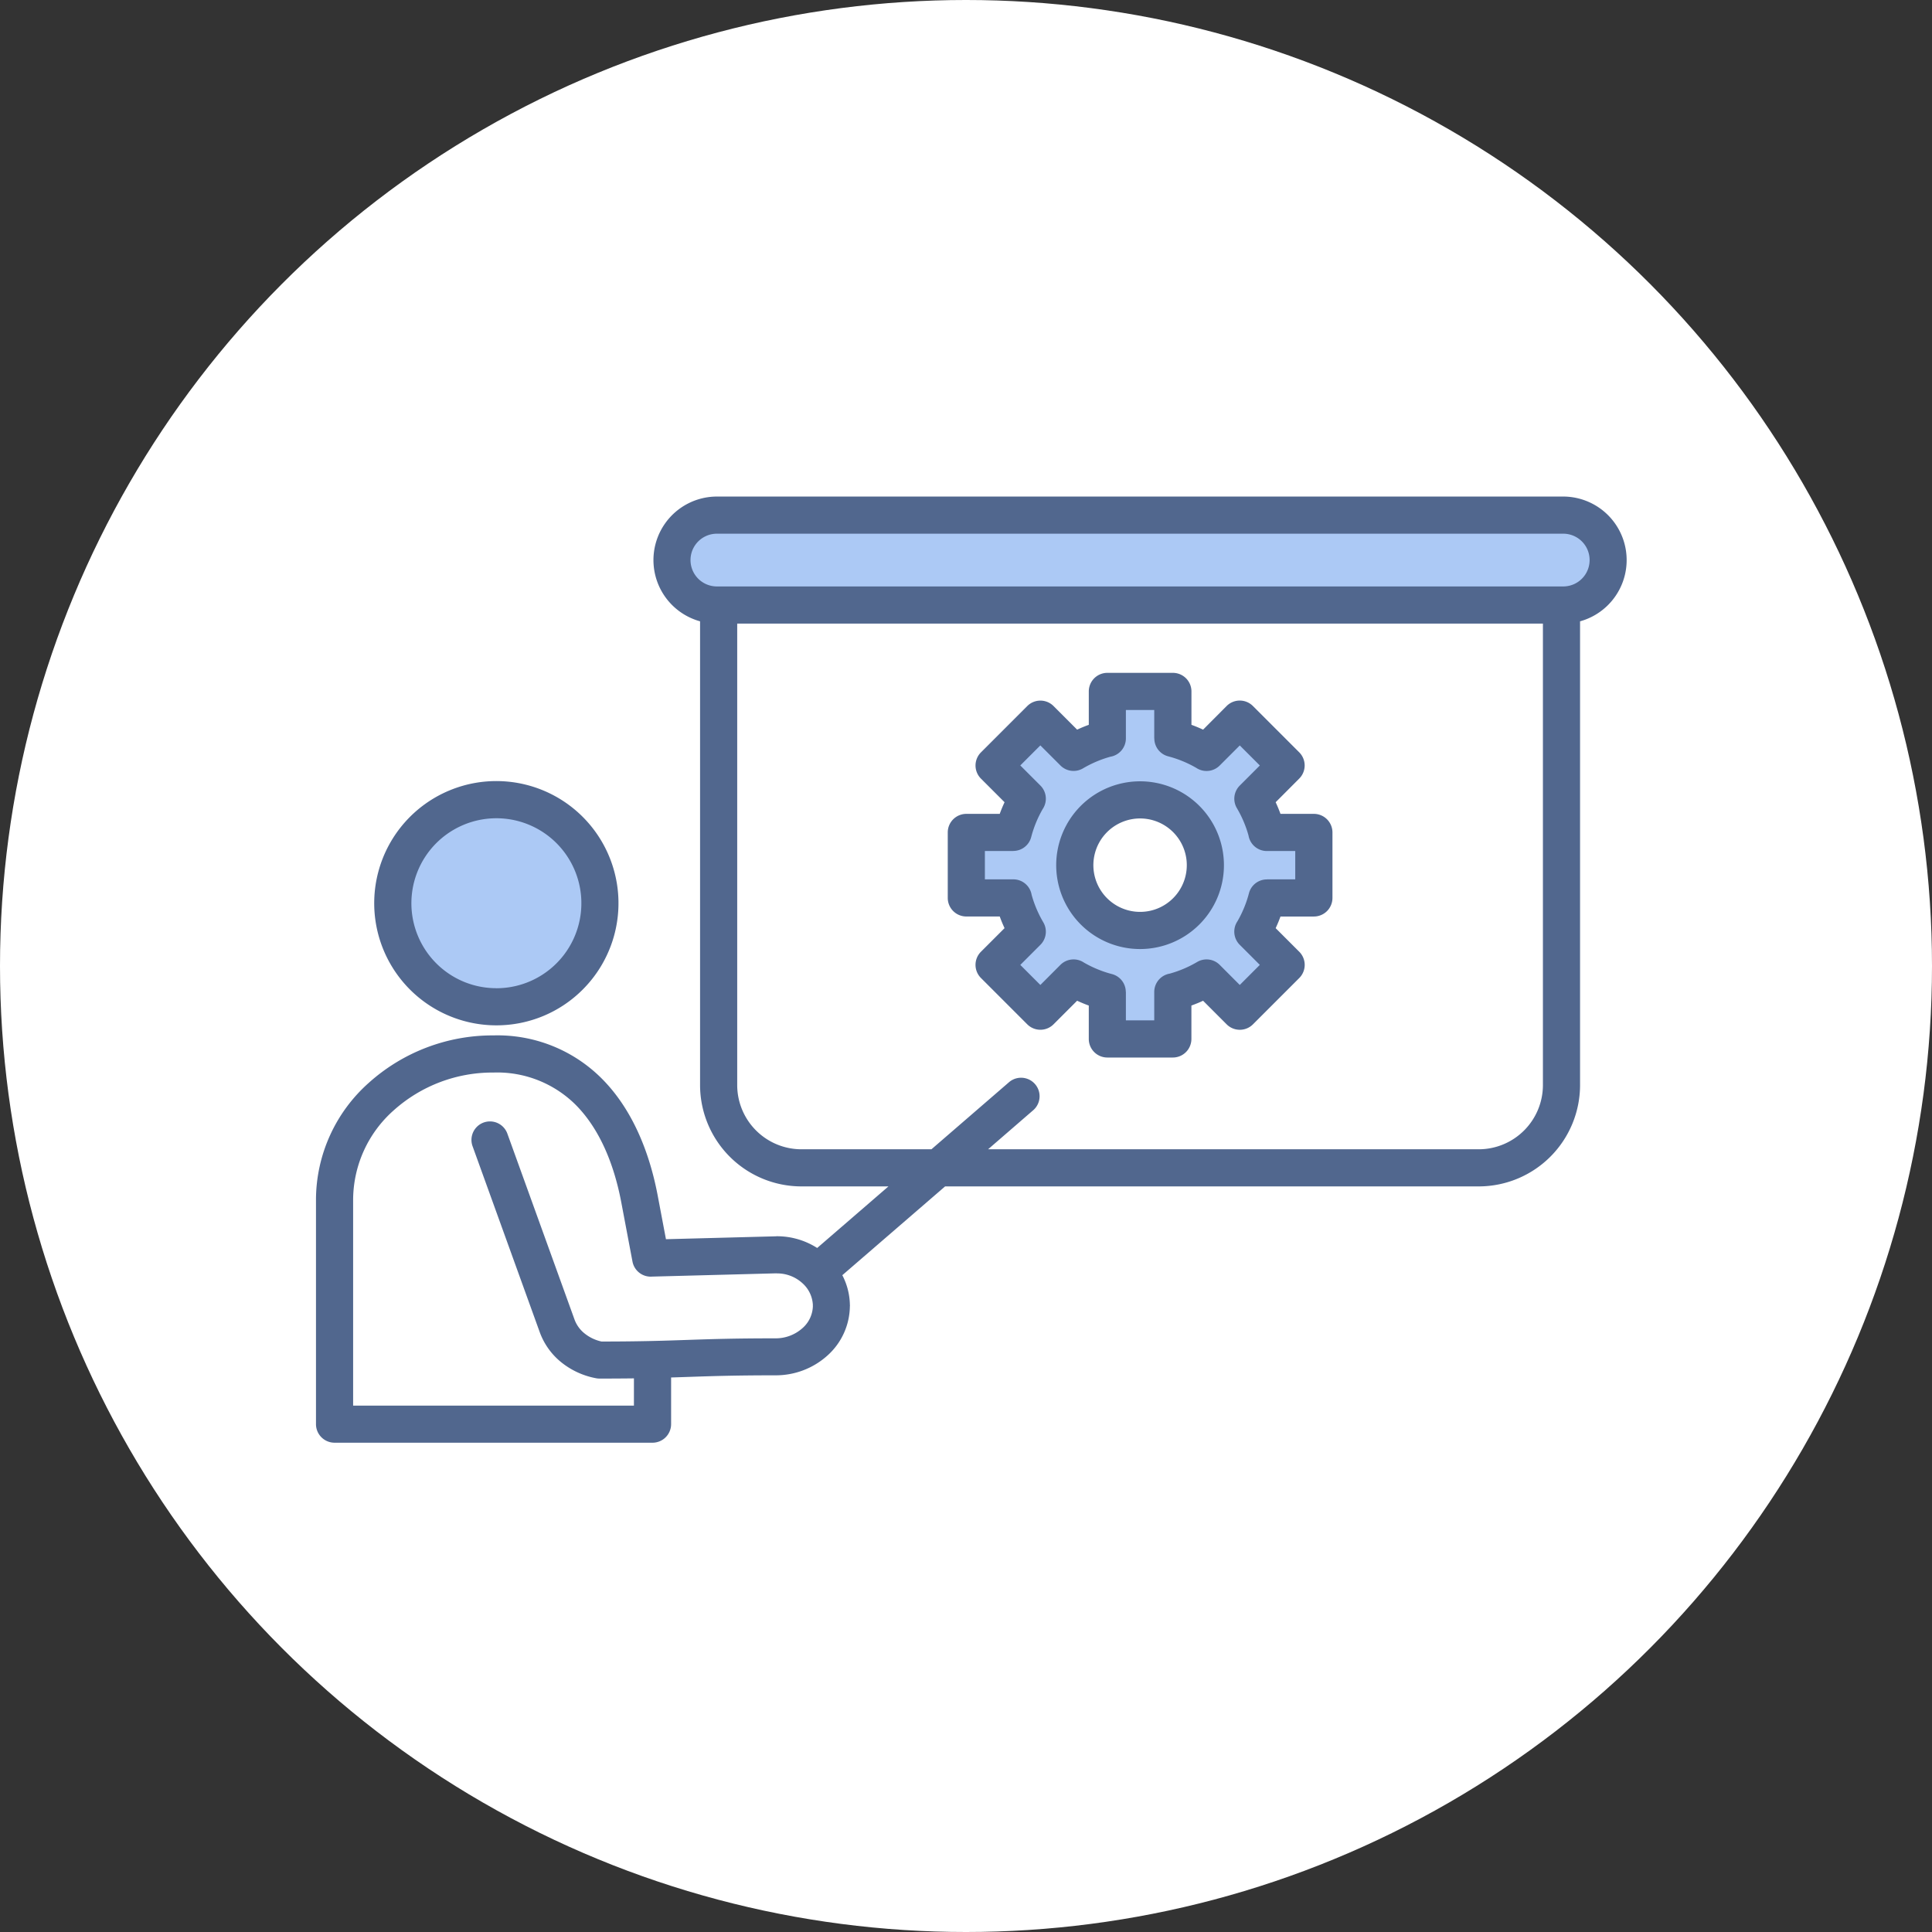
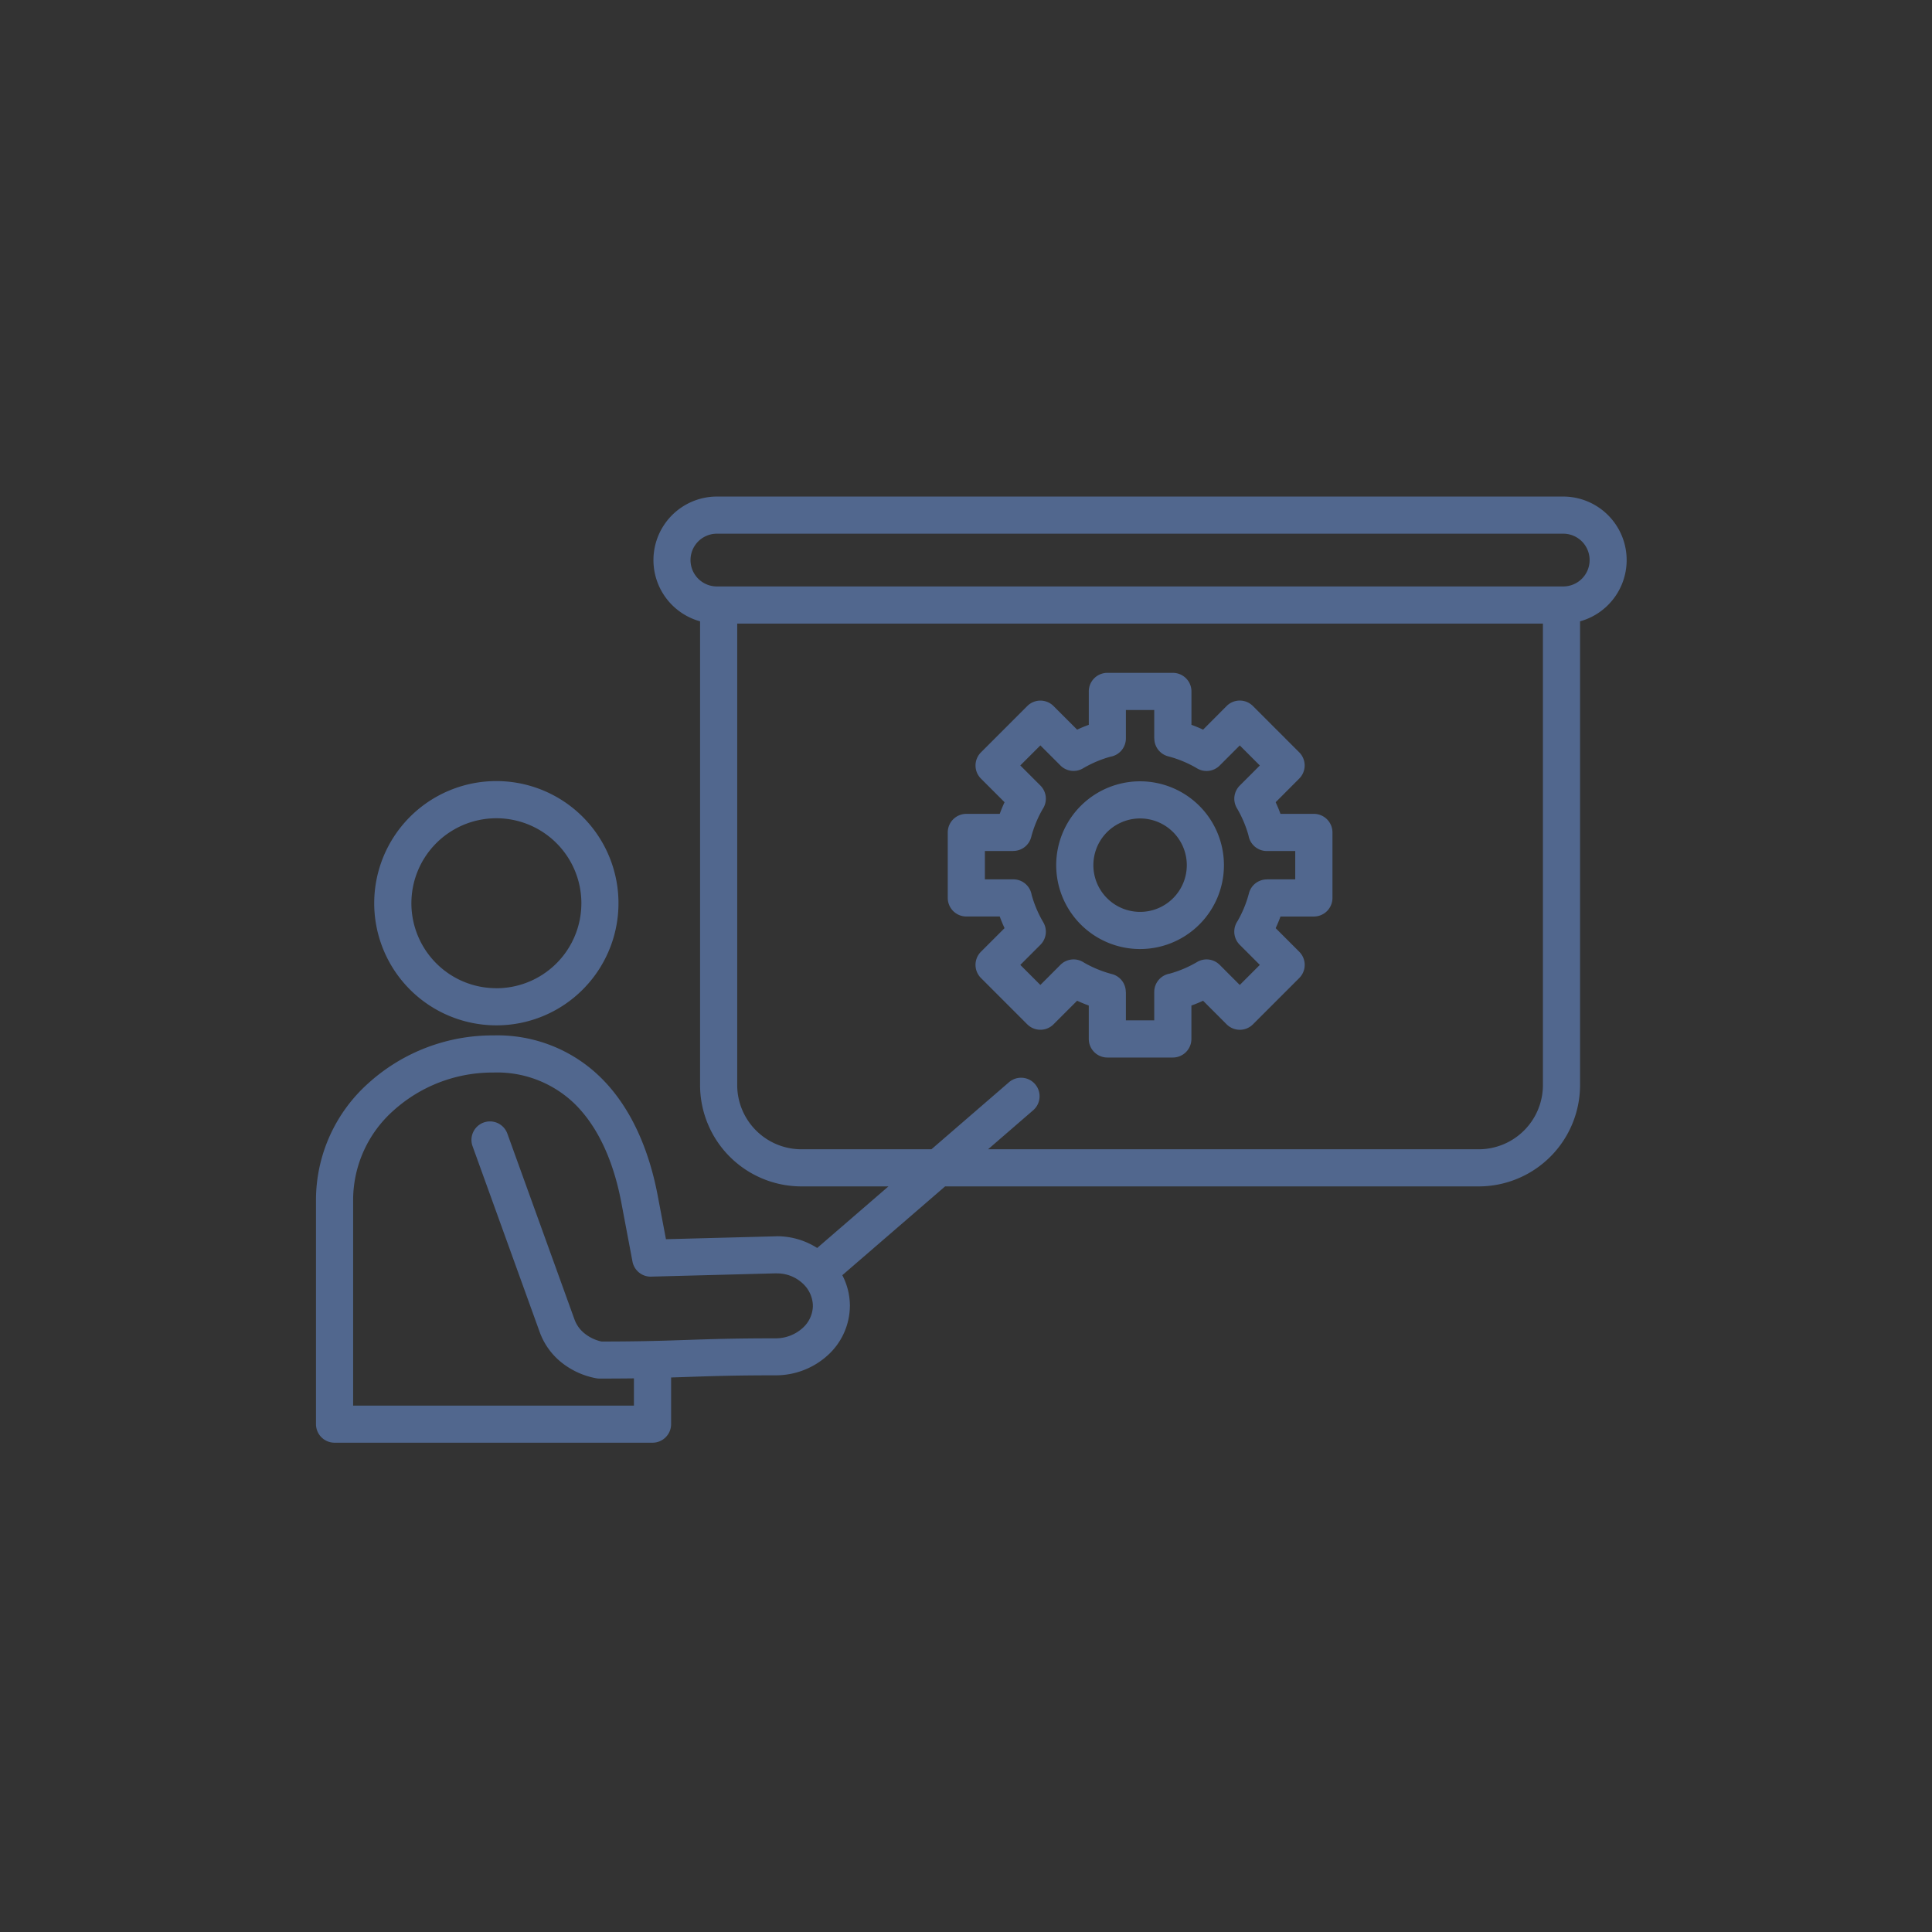
<svg xmlns="http://www.w3.org/2000/svg" width="214" height="214" viewBox="0 0 214 214">
  <rect x="0" y="0" width="214" height="214" fill="#333333" stroke="none" />
  <defs>
    <clipPath id="clip-path">
      <rect id="長方形_188" data-name="長方形 188" width="145.191" height="104.805" fill="none" />
    </clipPath>
  </defs>
  <g id="グループ_1564" data-name="グループ 1564" transform="translate(-14734 -850)">
-     <circle id="楕円形_20" data-name="楕円形 20" cx="107" cy="107" r="107" transform="translate(14734 850)" fill="#fff" />
    <g id="グループ_300" data-name="グループ 300" transform="translate(14769 905)">
      <g id="グループ_299" data-name="グループ 299" clip-path="url(#clip-path)">
-         <path id="パス_900" data-name="パス 900" d="M101.994,36.131a7.81,7.81,0,1,0,5.521,2.288,7.777,7.777,0,0,0-5.521-2.288M19.8,48.154a10.9,10.9,0,1,1,3.191,7.7,10.87,10.87,0,0,1-3.191-7.7M55.121,14.545a4.4,4.4,0,0,1,0-8.806h93.747a4.4,4.4,0,0,1,0,8.806Zm49.926,13.871h.009V29.9a.568.568,0,0,0,.429.549,13.66,13.66,0,0,1,1.838.62,13.873,13.873,0,0,1,1.633.807L109,31.9l.041.027a.576.576,0,0,0,.726-.072l3.274-3.274,4.316,4.316L115.149,35.1l0,0-1.069,1.068a.573.573,0,0,0-.087.7,14.135,14.135,0,0,1,1.441,3.392l.02.073.013.076a.576.576,0,0,0,.568.479h4.628v6.1h-3.146V47h-1.482a.57.57,0,0,0-.55.429,13.524,13.524,0,0,1-.62,1.838,13.942,13.942,0,0,1-.806,1.633l-.025.043-.028.041a.575.575,0,0,0,.073.726l3.273,3.274L113.038,59.3l-2.247-2.246,0,0-1.028-1.029a.572.572,0,0,0-.7-.087,14.107,14.107,0,0,1-3.392,1.441l-.073.02-.076.013a.575.575,0,0,0-.479.568V62.61h-6.1V59.464h-.009V57.981a.569.569,0,0,0-.429-.549,13.754,13.754,0,0,1-1.839-.621,13.934,13.934,0,0,1-1.633-.806l-.042-.025-.041-.027a.575.575,0,0,0-.726.072L90.951,59.3l-4.316-4.316,2.205-2.205,0,0,1.07-1.069a.573.573,0,0,0,.087-.7,13.934,13.934,0,0,1-.871-1.743,14.132,14.132,0,0,1-.57-1.648l-.02-.074-.013-.075a.576.576,0,0,0-.568-.479H83.324v-6.1h3.146v-.01h1.483a.569.569,0,0,0,.549-.429,13.6,13.6,0,0,1,.62-1.839,13.856,13.856,0,0,1,.806-1.632l.025-.043.028-.041a.575.575,0,0,0-.073-.726L86.635,32.9l4.316-4.316L93.2,30.826l0,0,1.027,1.029a.572.572,0,0,0,.7.087A14.143,14.143,0,0,1,98.314,30.5l.074-.02.076-.012a.576.576,0,0,0,.479-.568V25.27h6.1Z" transform="translate(-10.713 -3.106)" fill="#acc9f5" fill-rule="evenodd" />
        <path id="パス_901" data-name="パス 901" d="M53.751,72.3H68.172L76.8,64.84a2.051,2.051,0,0,1,2.684,3.1L74.447,72.3h54.364a7.118,7.118,0,0,0,7.092-7.092V14.072H46.658V65.206A7.118,7.118,0,0,0,53.751,72.3M55.519,83.23l7.891-6.818H53.751A11.233,11.233,0,0,1,42.544,65.206V13.82A7.037,7.037,0,0,1,44.407,0h93.747a7.038,7.038,0,0,1,1.863,13.821V65.206a11.233,11.233,0,0,1-11.206,11.206H69.685L58.3,86.247a7.355,7.355,0,0,1,.836,3.2c.007.245.01.084.01.193h-.008a7.436,7.436,0,0,1-2.488,5.508,8.54,8.54,0,0,1-5.757,2.19v.008h0v-.008c-4.469,0-7.071.088-9.67.177-.62.021-1.24.043-1.887.062v5.167a2.058,2.058,0,0,1-2.057,2.058H2.057A2.058,2.058,0,0,1,0,102.747V77.8A17.373,17.373,0,0,1,5.848,64.941a20.5,20.5,0,0,1,13.819-5.254A16.3,16.3,0,0,1,31.6,64.412c3.307,3.283,5.291,7.951,6.249,13.007l.916,4.842,12.077-.318c.26-.006.1-.01.217-.01a8.272,8.272,0,0,1,4.458,1.3m-20.3,17.46H4.115V77.8a13.289,13.289,0,0,1,4.5-9.818A16.386,16.386,0,0,1,19.667,63.8a12.328,12.328,0,0,1,9.042,3.52c2.666,2.647,4.294,6.555,5.107,10.854l1.241,6.56a2.053,2.053,0,0,0,2.17,1.669l13.713-.361c.146,0-.106.006.121.006a4.153,4.153,0,0,1,2.824,1.088,3.445,3.445,0,0,1,1.153,2.418v.008c0,.155-.006-.12-.006.08h.008a3.36,3.36,0,0,1-1.153,2.47,4.437,4.437,0,0,1-2.993,1.129v-.008h0v.008c-4.6,0-7.2.088-9.8.177-2.561.088-5.121.175-9.462.177a4.536,4.536,0,0,1-1.858-.877,3.534,3.534,0,0,1-1.13-1.542L21.2,70.572a2.049,2.049,0,0,0-3.858,1.382L24.786,92.56A7.632,7.632,0,0,0,27.2,95.918a8.7,8.7,0,0,0,3.831,1.745v0a2.042,2.042,0,0,0,.377.035c1.447,0,2.7-.008,3.811-.022ZM19.978,54.462A9.414,9.414,0,1,0,13.321,51.7a9.385,9.385,0,0,0,6.657,2.757m9.567.152a13.528,13.528,0,1,0-9.567,3.963,13.489,13.489,0,0,0,9.567-3.963m61.736-8.605a5.174,5.174,0,1,1,3.66-1.515,5.159,5.159,0,0,1-3.66,1.515M97.849,47.4a9.289,9.289,0,1,1,2.721-6.569A9.261,9.261,0,0,1,97.849,47.4m-3.281,5.444a2.058,2.058,0,0,0-1.717,2.029v3.147H89.71V54.876H89.7a2.049,2.049,0,0,0-1.543-1.985,12.244,12.244,0,0,1-1.638-.554,12.4,12.4,0,0,1-1.459-.72,2.058,2.058,0,0,0-2.6.255L80.237,54.1l-2.221-2.221,2.226-2.227,0,0a2.054,2.054,0,0,0,.316-2.5,12.692,12.692,0,0,1-1.287-3.03A2.058,2.058,0,0,0,77.239,42.4H74.092V39.263h3.146v-.009a2.049,2.049,0,0,0,1.985-1.543,12.641,12.641,0,0,1,1.274-3.1,2.058,2.058,0,0,0-.256-2.6l-2.227-2.227,2.222-2.221,2.226,2.226,0,0a2.054,2.054,0,0,0,2.5.316,12.658,12.658,0,0,1,3.03-1.287,2.058,2.058,0,0,0,1.718-2.029V23.645h3.141v3.147h.009A2.049,2.049,0,0,0,94.4,28.776a12.641,12.641,0,0,1,3.1,1.274,2.057,2.057,0,0,0,2.6-.256l2.226-2.226,2.222,2.221-2.226,2.227,0,0a2.056,2.056,0,0,0-.316,2.5,12.345,12.345,0,0,1,.778,1.557,12.5,12.5,0,0,1,.51,1.474,2.058,2.058,0,0,0,2.029,1.717h3.146V42.4h-3.146v.009a2.049,2.049,0,0,0-1.985,1.543,12.322,12.322,0,0,1-.553,1.638,12.459,12.459,0,0,1-.721,1.459,2.057,2.057,0,0,0,.256,2.6l2.226,2.227L102.324,54.1,100.1,51.872l0,0a2.054,2.054,0,0,0-2.5-.316,12.643,12.643,0,0,1-3.03,1.287m3.048,3.284q-.319.132-.651.252v3.7a2.058,2.058,0,0,1-2.058,2.058H87.653A2.058,2.058,0,0,1,85.6,60.079v-3.7q-.332-.12-.651-.252c-.215-.089-.429-.183-.64-.282l-2.614,2.614a2.058,2.058,0,0,1-2.909,0l-5.13-5.131a2.057,2.057,0,0,1,0-2.909l2.614-2.614q-.147-.316-.281-.639t-.252-.651h-3.7a2.058,2.058,0,0,1-2.058-2.057V37.205a2.058,2.058,0,0,1,2.058-2.057h3.7q.12-.332.252-.65t.282-.64l-2.614-2.613a2.057,2.057,0,0,1,0-2.909l5.13-5.131a2.057,2.057,0,0,1,2.909,0l2.614,2.614q.316-.148.64-.282t.651-.252v-3.7a2.057,2.057,0,0,1,2.057-2.057h7.256a2.057,2.057,0,0,1,2.058,2.057v3.7q.332.12.65.252t.64.282L100.87,23.2a2.057,2.057,0,0,1,2.909,0l5.131,5.131a2.058,2.058,0,0,1,0,2.909L106.3,33.858q.147.316.281.639t.253.651h3.7a2.058,2.058,0,0,1,2.057,2.057v7.256a2.058,2.058,0,0,1-2.057,2.057h-3.7q-.12.332-.252.649t-.282.641l2.614,2.614a2.057,2.057,0,0,1,0,2.909l-5.131,5.131a2.058,2.058,0,0,1-2.909,0l-2.613-2.614q-.317.147-.64.281M138.154,4.114H44.407a2.921,2.921,0,0,0,0,5.843h93.747a2.921,2.921,0,0,0,0-5.843" transform="translate(0 0.001)" fill="#51678e" fill-rule="evenodd" />
      </g>
    </g>
  </g>
</svg>